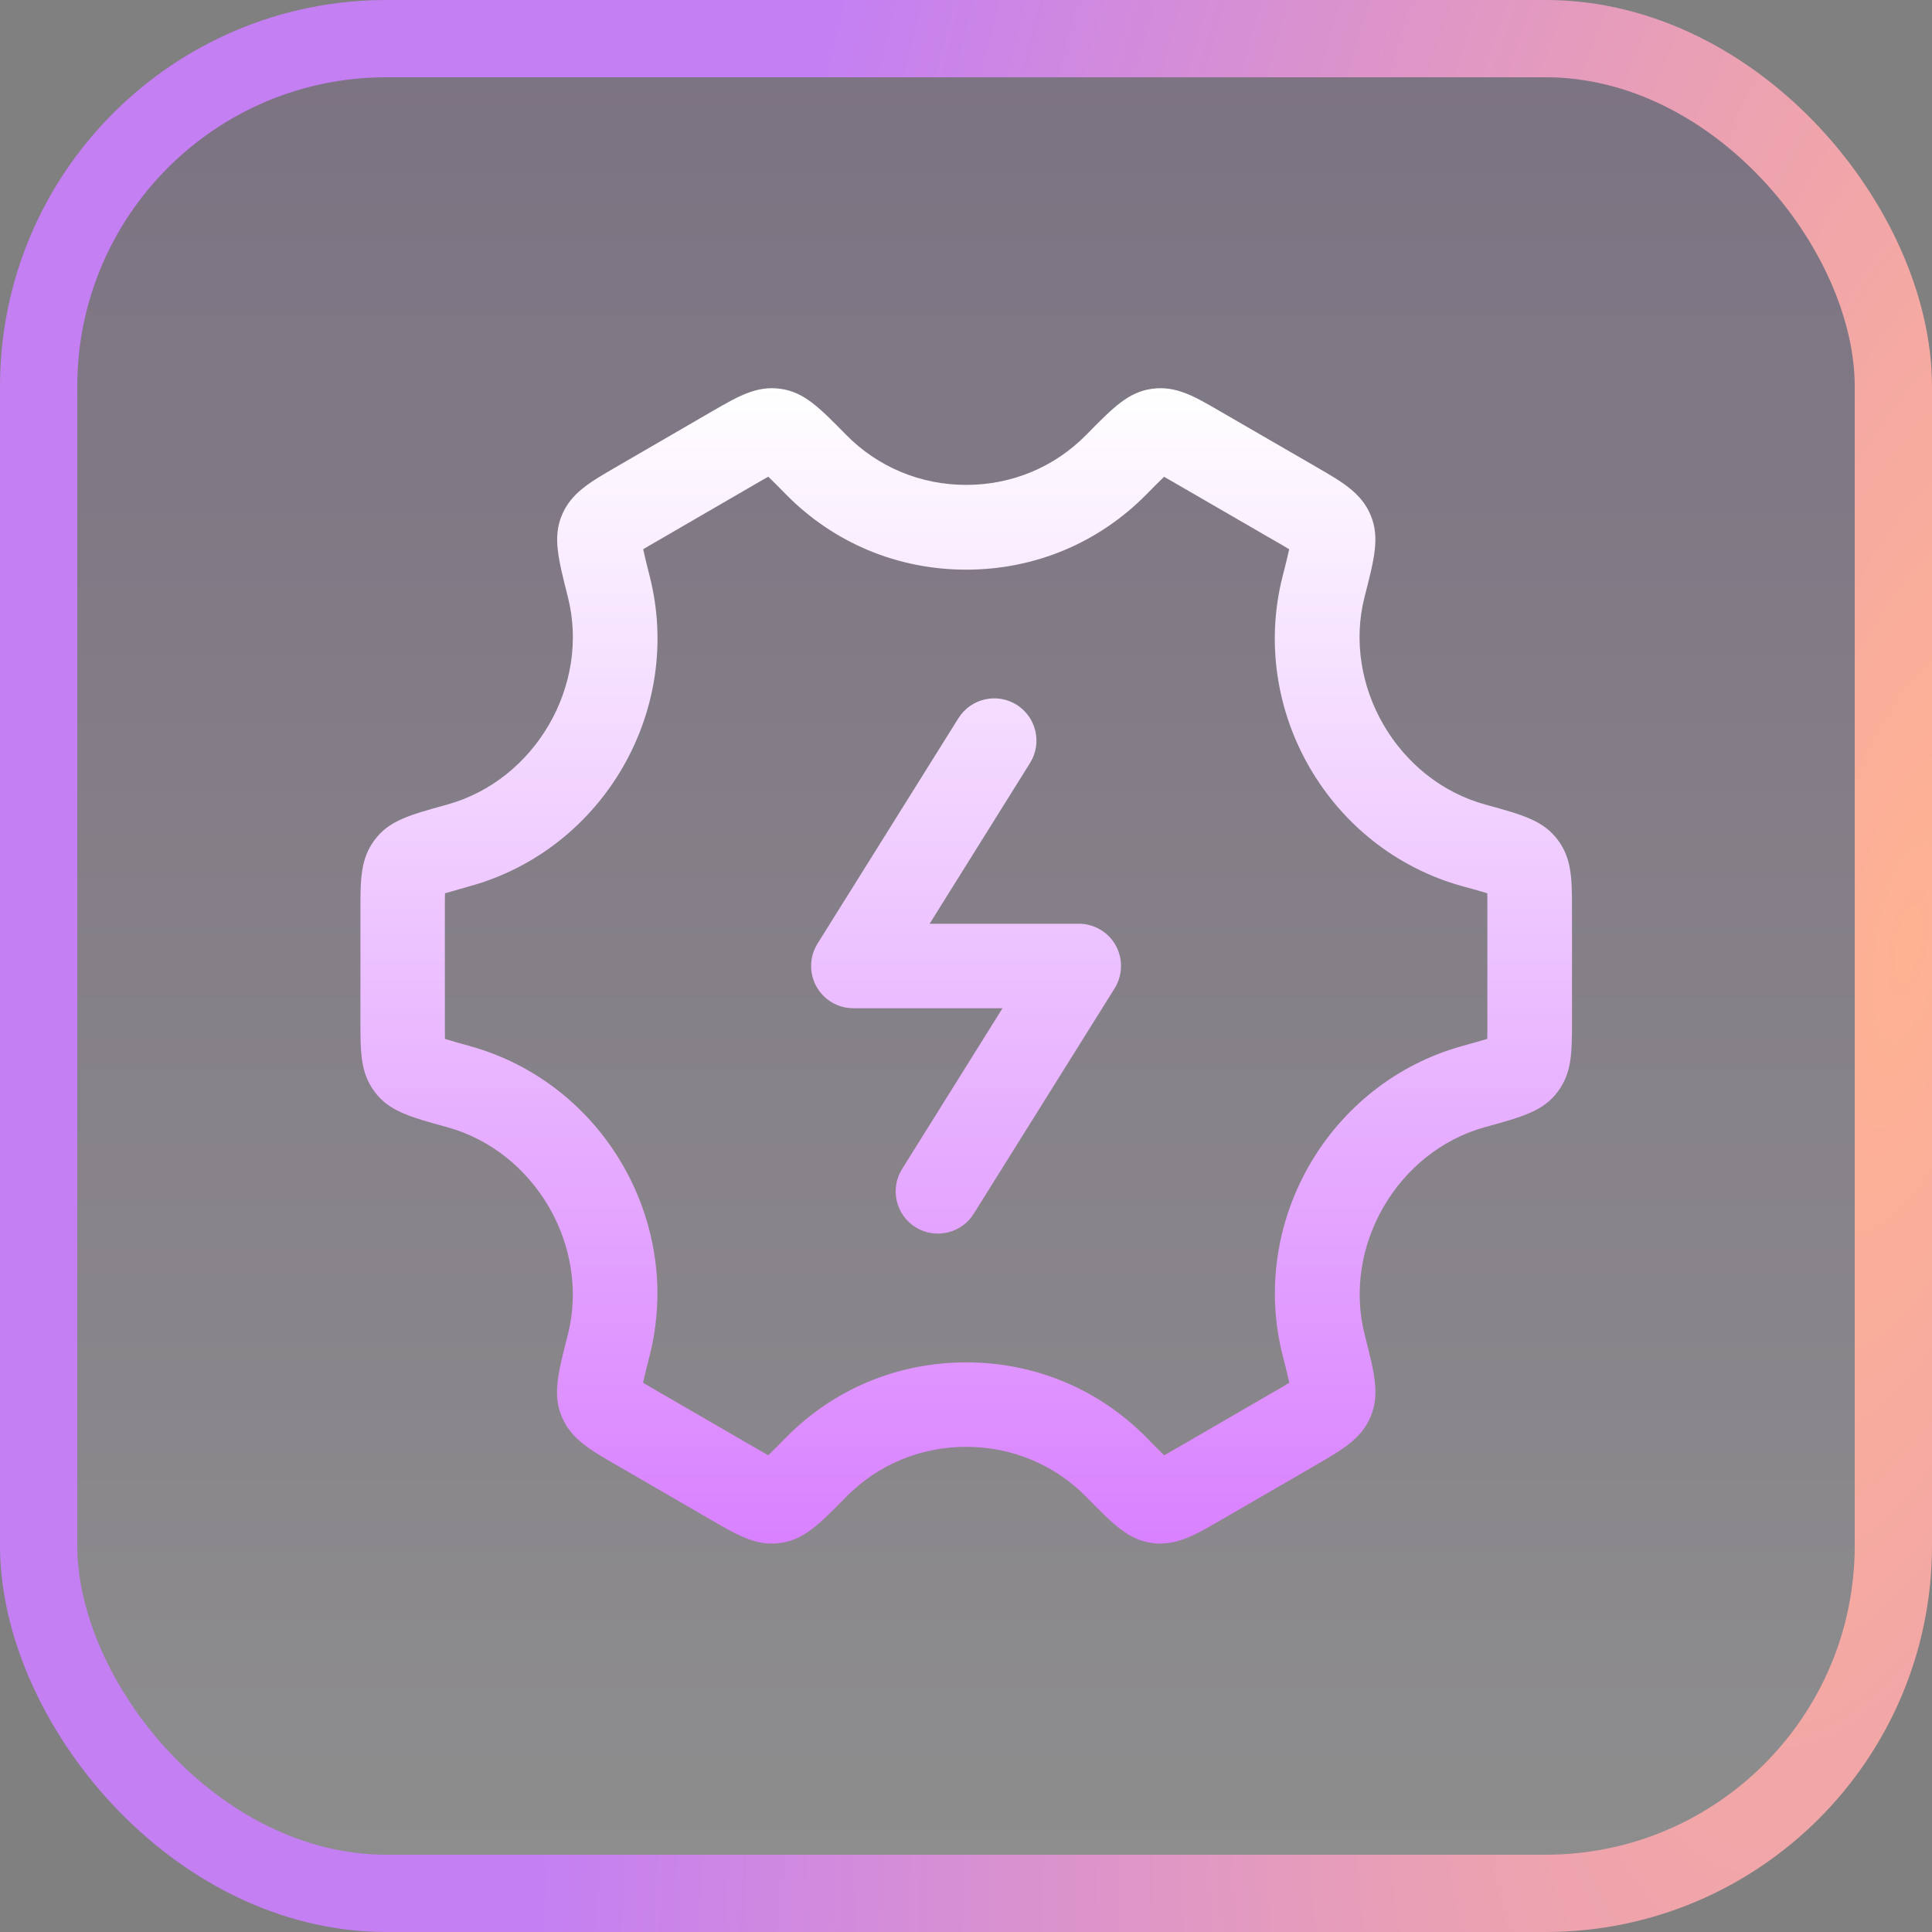
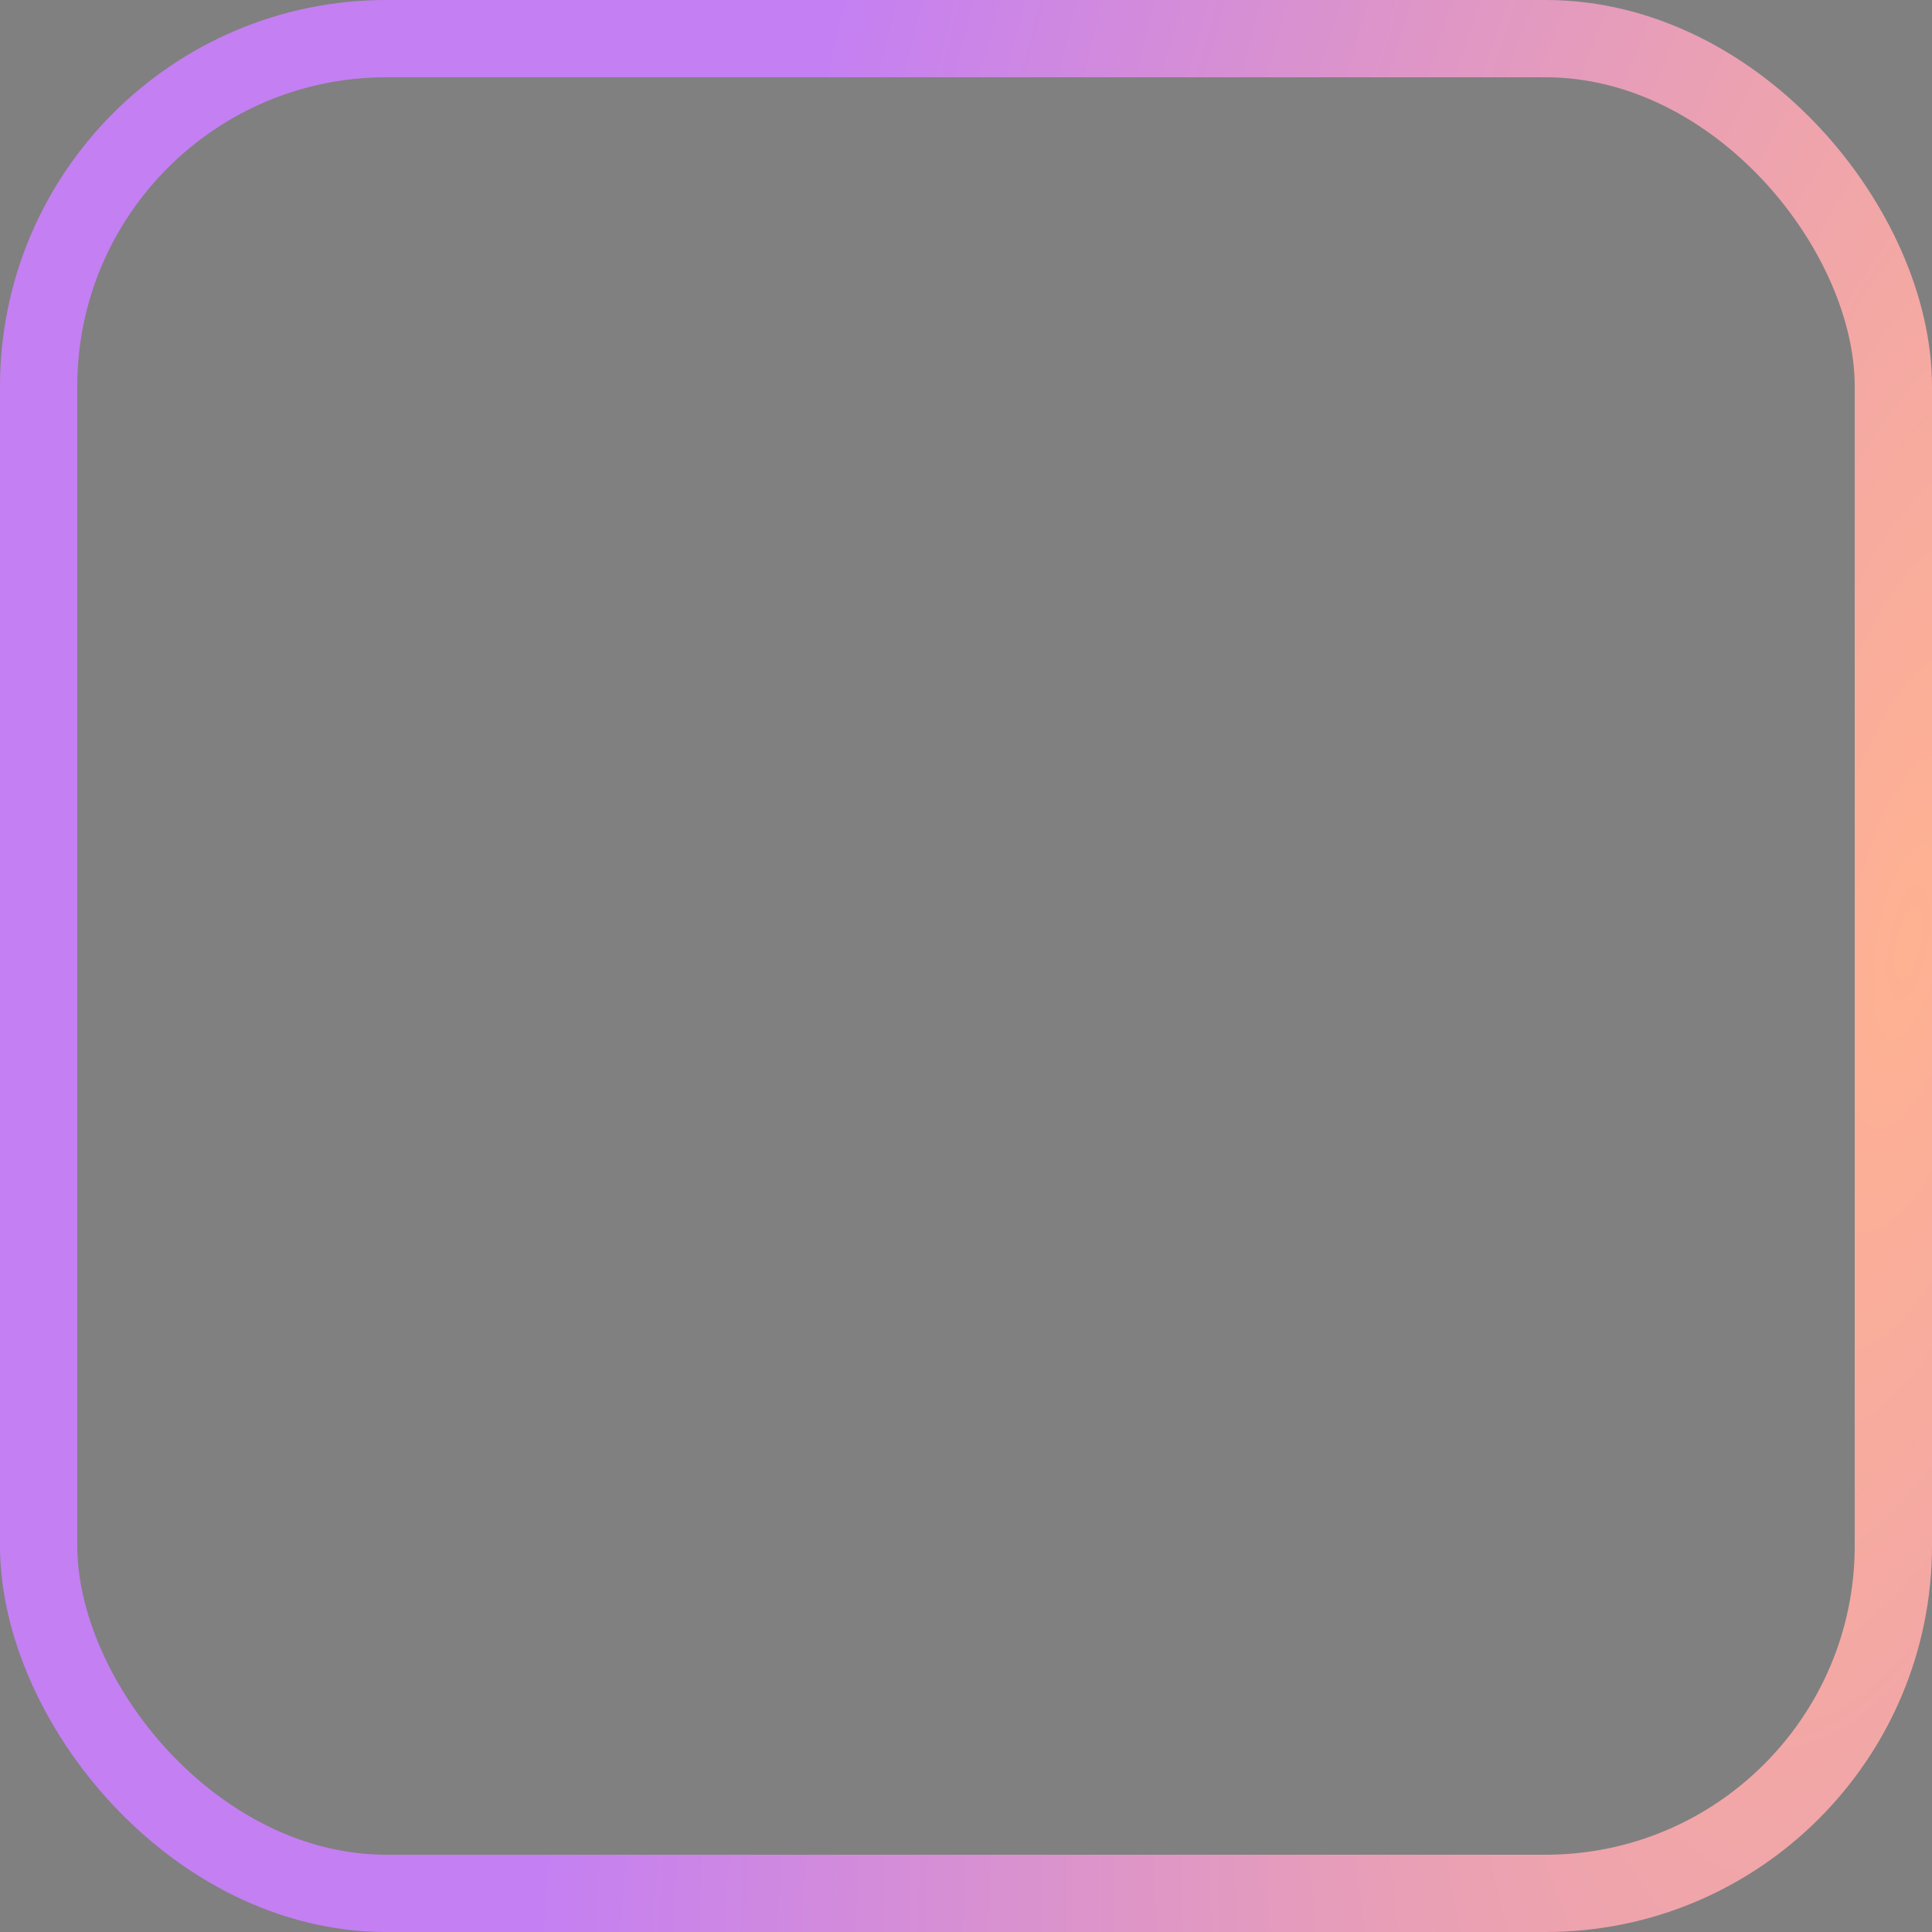
<svg xmlns="http://www.w3.org/2000/svg" fill="none" viewBox="0 0 50 50" height="50" width="50">
  <rect x="0" y="0" width="50" height="50" fill="#808080" stroke="none" />
-   <rect fill-opacity="0.11" fill="url(#paint0_linear_690_19818)" rx="9" height="48" width="48" y="1" x="1" />
  <rect stroke-width="2" stroke="url(#paint1_radial_690_19818)" rx="9" height="48" width="48" y="1" x="1" />
-   <path fill="url(#paint2_linear_690_19818)" d="M29.814 10.062C30.43 9.977 30.909 10.255 31.569 10.64L34.084 12.095C34.752 12.482 35.234 12.76 35.474 13.337C35.71 13.905 35.57 14.454 35.315 15.447C34.733 17.733 36.162 20.195 38.437 20.821L38.459 20.827C39.415 21.09 39.942 21.237 40.315 21.737C40.683 22.224 40.683 22.755 40.683 23.556L40.683 26.432C40.683 27.234 40.683 27.765 40.312 28.256C39.942 28.752 39.415 28.899 38.459 29.163L38.437 29.169C36.163 29.794 34.736 32.255 35.319 34.544L35.324 34.567C35.574 35.551 35.711 36.092 35.472 36.661C35.237 37.228 34.757 37.507 34.094 37.892L31.572 39.353C30.991 39.69 30.552 39.945 30.037 39.945L30.035 39.95C29.964 39.95 29.891 39.945 29.815 39.933C29.203 39.849 28.819 39.458 28.122 38.748C27.294 37.905 26.19 37.444 25.006 37.444C23.822 37.444 22.717 37.905 21.895 38.742C21.195 39.455 20.81 39.847 20.196 39.932C19.579 40.017 19.102 39.739 18.44 39.356L15.925 37.899C15.257 37.513 14.774 37.234 14.536 36.657C14.3 36.089 14.44 35.541 14.695 34.546C15.277 32.26 13.848 29.798 11.574 29.172L11.554 29.166C10.597 28.903 10.07 28.756 9.696 28.256C9.329 27.768 9.328 27.237 9.328 26.435L9.328 23.559C9.328 22.757 9.328 22.226 9.697 21.735C10.069 21.238 10.596 21.092 11.553 20.828L11.572 20.822C13.847 20.196 15.278 17.735 14.696 15.447C14.444 14.451 14.305 13.904 14.54 13.336C14.778 12.762 15.261 12.482 15.929 12.095L18.443 10.637C19.11 10.252 19.585 9.977 20.197 10.062C20.808 10.147 21.192 10.535 21.886 11.241L21.896 11.252C22.719 12.088 23.823 12.549 25.007 12.549C26.191 12.549 27.292 12.088 28.114 11.252C28.814 10.539 29.201 10.147 29.814 10.062ZM19.546 12.53L17.024 13.993C16.895 14.067 16.755 14.147 16.645 14.215C16.685 14.402 16.75 14.66 16.814 14.913C17.698 18.386 15.606 21.986 12.151 22.937L11.516 23.119C11.513 23.25 11.513 23.413 11.513 23.565L11.513 26.441C11.513 26.593 11.513 26.756 11.516 26.887C11.682 26.94 11.909 27.003 12.131 27.064L12.151 27.07C15.605 28.021 17.695 31.62 16.811 35.093C16.749 35.337 16.681 35.599 16.641 35.791L16.644 35.786C16.753 35.853 16.892 35.933 17.021 36.007L19.537 37.464C19.654 37.531 19.777 37.604 19.882 37.663C20.012 37.537 20.179 37.368 20.334 37.21C21.572 35.95 23.231 35.258 25.006 35.258C26.78 35.258 28.44 35.951 29.677 37.21C29.839 37.375 30.002 37.542 30.129 37.663C30.234 37.604 30.357 37.533 30.472 37.467L32.988 36.009C33.12 35.934 33.258 35.853 33.367 35.786C33.328 35.603 33.266 35.354 33.203 35.111L33.197 35.089C32.312 31.617 34.401 28.018 37.855 27.067L37.875 27.061C38.097 27 38.325 26.937 38.491 26.886C38.494 26.755 38.493 26.591 38.493 26.44L38.493 23.564C38.493 23.412 38.494 23.249 38.491 23.118C38.325 23.065 38.097 23.004 37.875 22.943L37.853 22.937C34.4 21.986 32.311 18.386 33.194 14.913C33.257 14.669 33.323 14.406 33.364 14.215C33.255 14.148 33.117 14.068 32.987 13.994L30.472 12.538C30.355 12.471 30.231 12.398 30.126 12.339C29.996 12.465 29.828 12.633 29.674 12.79C28.437 14.049 26.78 14.743 25.006 14.743C23.231 14.743 21.573 14.05 20.336 12.79C20.173 12.625 20.011 12.458 19.884 12.337C19.78 12.394 19.66 12.464 19.546 12.53ZM24.804 18.587C25.125 18.076 25.799 17.92 26.31 18.239C26.821 18.56 26.977 19.233 26.658 19.745L24.059 23.906L27.919 23.906C28.317 23.906 28.683 24.122 28.875 24.468C29.067 24.815 29.057 25.242 28.846 25.579L25.2 31.412C24.993 31.744 24.636 31.925 24.271 31.925C24.074 31.925 23.874 31.872 23.693 31.76C23.182 31.439 23.026 30.765 23.346 30.253L25.945 26.093L22.085 26.093C21.687 26.093 21.321 25.878 21.129 25.531C20.936 25.184 20.947 24.757 21.158 24.42L24.804 18.587Z" />
  <defs>
    <linearGradient gradientUnits="userSpaceOnUse" y2="50" x2="25" y1="0" x1="25" id="paint0_linear_690_19818">
      <stop stop-color="#570092" />
      <stop stop-color="white" offset="1" />
    </linearGradient>
    <radialGradient gradientTransform="translate(49.287 25) rotate(-169.515) scale(32.222 102.23)" gradientUnits="userSpaceOnUse" r="1" cy="0" cx="0" id="paint1_radial_690_19818">
      <stop stop-color="#FFB291" />
      <stop stop-color="#C47FF3" offset="1" />
    </radialGradient>
    <linearGradient gradientUnits="userSpaceOnUse" y2="39.95" x2="25.005" y1="10.047" x1="25.005" id="paint2_linear_690_19818">
      <stop stop-color="white" />
      <stop stop-color="#D981FF" offset="1" />
    </linearGradient>
  </defs>
</svg>